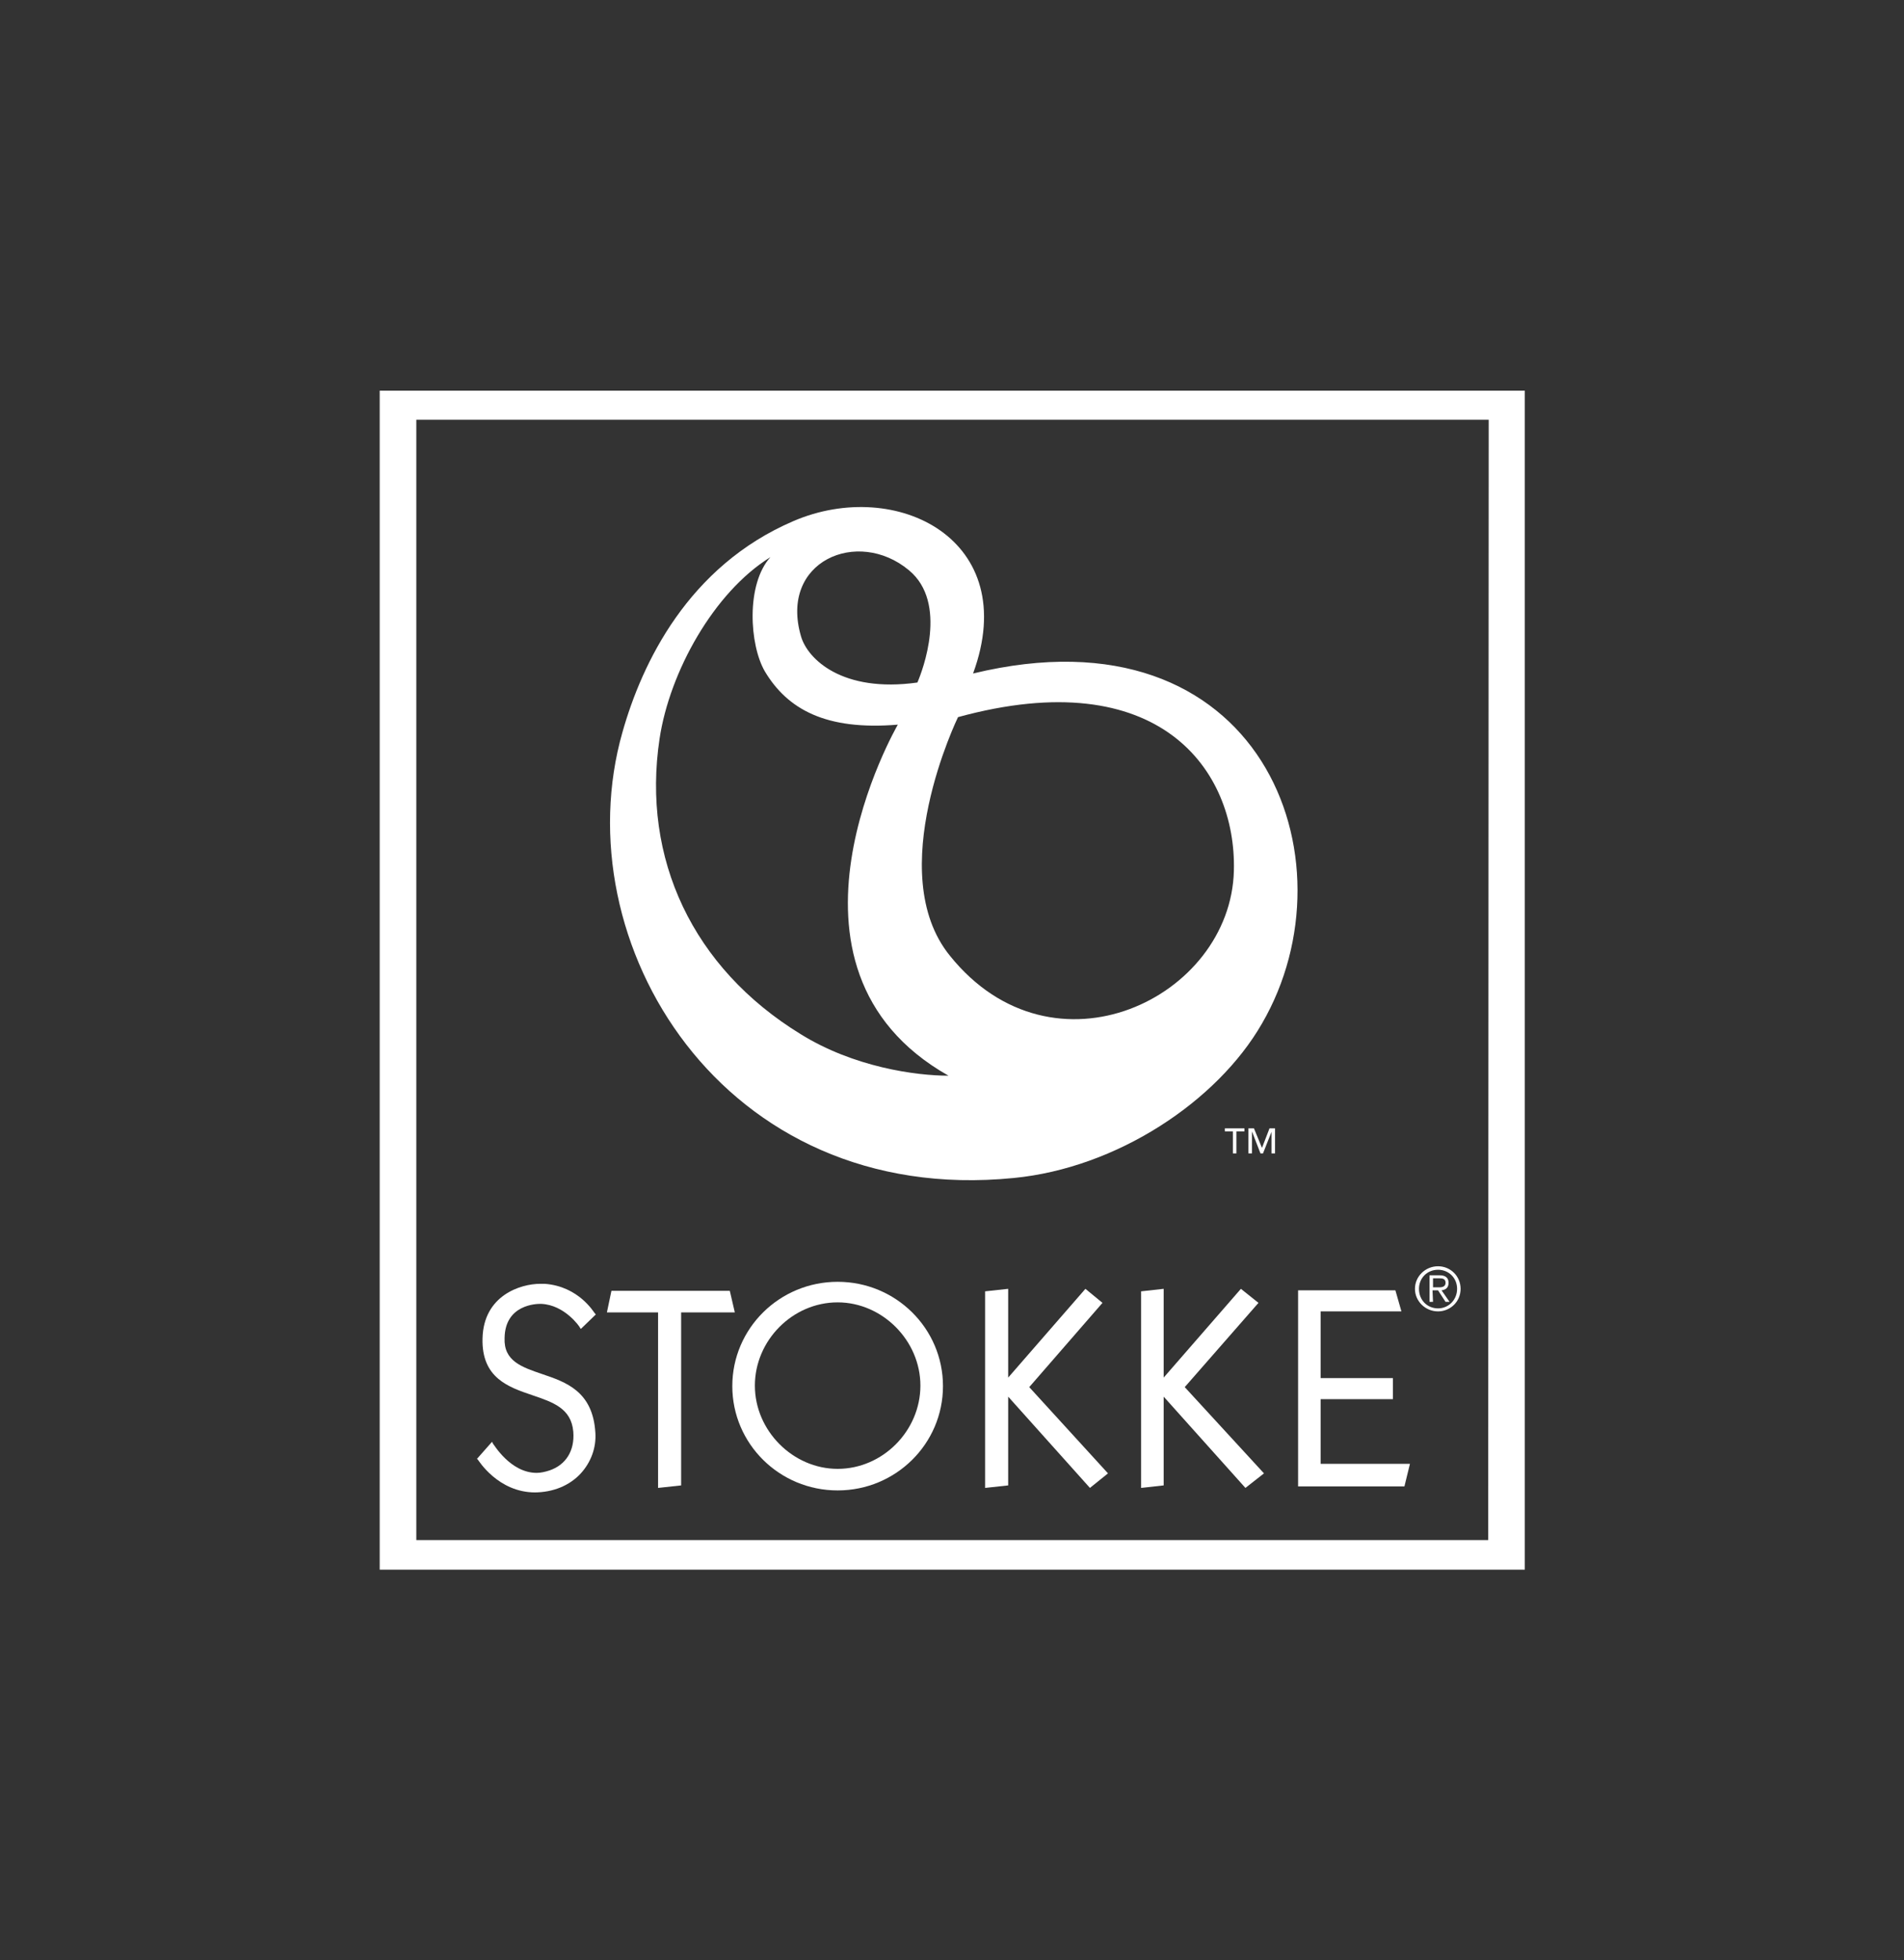
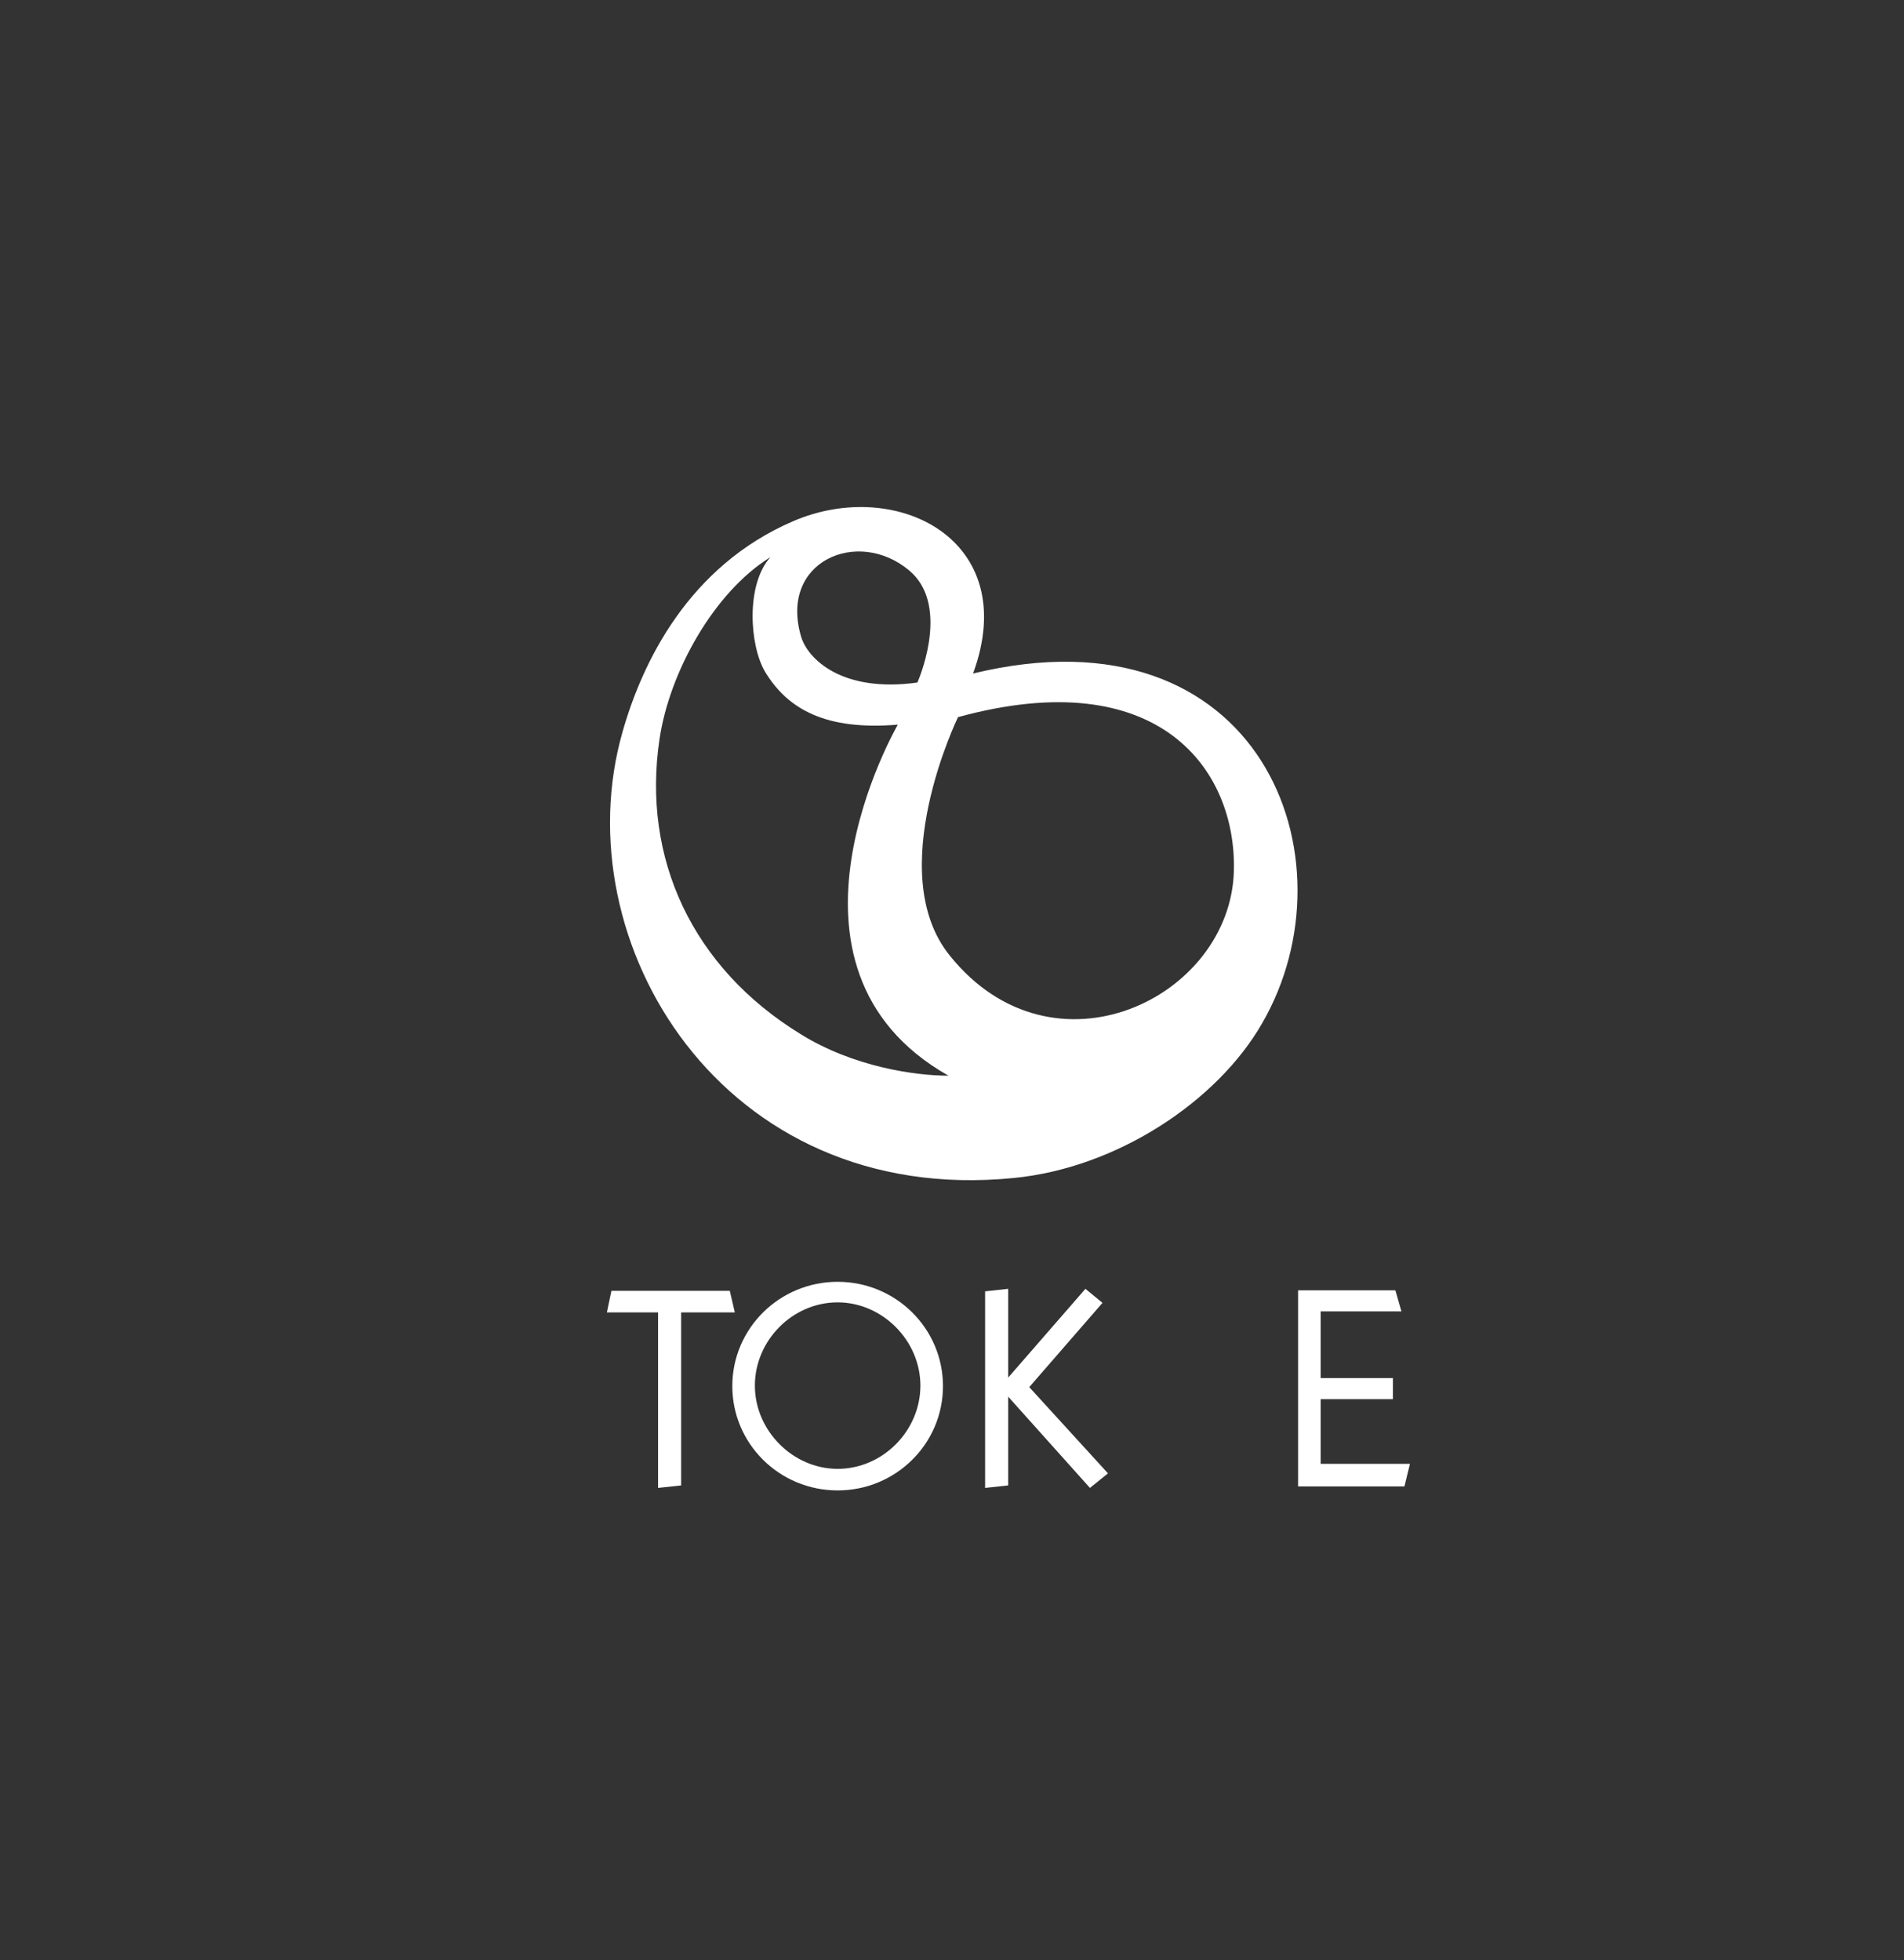
<svg xmlns="http://www.w3.org/2000/svg" version="1.1" id="Layer_1" x="0px" y="0px" viewBox="0 0 379.6 390.9" style="enable-background:new 0 0 379.6 390.9;" xml:space="preserve">
  <rect x="0" y="0" width="379.6" height="390.9" fill="#333333" stroke="none" />
  <style type="text/css">
	.st0{fill:#FFFFFF;}
</style>
  <g>
-     <path class="st0" d="M75.7,77.9V313H304V77.9H75.7z M296.7,307.1H83V83.7h213.8L296.7,307.1L296.7,307.1z" />
    <path class="st0" d="M167,255.6c-11.6,0-21,9.3-21,20.8s9.4,20.8,21,20.8c11.6,0,21-9.3,21-20.8S178.6,255.6,167,255.6 M167,292.9   c-8.9,0-16.5-7.6-16.5-16.6s7.5-16.6,16.5-16.6c8.9,0,16.5,7.6,16.5,16.6S176,292.9,167,292.9" />
    <polygon class="st0" points="121.9,257.4 121,261.7 131.2,261.7 131.2,296.7 135.8,296.2 135.8,261.7 146.5,261.7 145.5,257.4  " />
    <polygon class="st0" points="263.3,291.9 263.3,279 277.7,279 277.7,274.8 263.3,274.8 263.3,261.5 279.4,261.5 278.2,257.3    258.8,257.3 258.8,296.4 280,296.4 281.1,291.9  " />
-     <path class="st0" d="M108.1,274c-4.1-1.4-7.7-2.6-7.5-7.2c0.1-6.7,6.4-6.8,7.1-6.8c0.1,0,0.2,0,0.2,0c4.7,0.2,7.7,4.6,7.7,4.7   l0.2,0.3l3-2.9l-0.2-0.2c-0.2-0.2-3.2-5.4-10-5.9c-0.3,0-0.6,0-0.9,0c-3.9,0-11.3,2.3-11.5,10.9c-0.2,7.9,5.2,9.7,9.9,11.3   c4.1,1.4,7.8,2.6,8.2,7.3c0.3,3.8-1.5,6.6-4.7,7.7c-0.9,0.3-1.8,0.5-2.6,0.5c-5.3,0-8.6-5.8-8.7-5.8l-0.2-0.4l-3,3.4l0.2,0.2   c0.1,0.1,4,6.5,11.4,6.5h-0.2c3.8,0,7.1-1.4,9.3-3.8c2-2.2,3.1-5.1,2.9-8.1C118.2,277.4,112.8,275.6,108.1,274" />
    <polygon class="st0" points="219.8,259.8 216.4,257 201,274.7 201,257 196.4,257.5 196.4,296.7 201,296.2 201,278.5 217.3,296.7    220.9,293.8 205.2,276.6  " />
-     <polygon class="st0" points="250.9,259.8 247.4,257 232,274.7 232,257 227.5,257.5 227.5,296.7 232,296.2 232,278.5 248.3,296.7    252,293.8 236.2,276.6  " />
-     <path class="st0" d="M282.1,257c0-2.5,2.1-4.5,4.6-4.5c2.5,0,4.5,2,4.5,4.5c0,2.6-2.1,4.5-4.5,4.5   C284.2,261.5,282.1,259.5,282.1,257 M286.7,253.2c-2.2,0-3.8,1.7-3.8,3.8c0,2.3,1.7,3.9,3.8,3.9s3.8-1.7,3.8-3.9   C290.5,254.8,288.8,253.2,286.7,253.2 M285.7,259.6H285v-5.3h2c1.2,0,1.8,0.5,1.8,1.5c0,1-0.6,1.4-1.4,1.5l1.6,2.3h-0.8l-1.5-2.3   h-1.1L285.7,259.6L285.7,259.6z M285.7,254.9v1.8h1.3c0.9,0,1.2-0.4,1.2-0.9c0-0.8-0.6-0.9-1.2-0.9L285.7,254.9L285.7,254.9z" />
    <path class="st0" d="M182.9,136.1c-15,2.1-21.9-4.7-23.2-9.2c-4.4-15,11.3-21.7,21.5-13.2C189.1,120.2,183.9,133.8,182.9,136.1    M152.5,133.9c4.5,7.5,12.1,11.8,26.5,10.6c0,0-28.1,48.4,10.1,70c-6.5,0-18.9-1.7-29.5-8.3c-21.5-13.2-31.7-35-28.1-58.9   c2-13.3,10.8-29.2,22.1-36.2C148.7,116.5,149.4,128.6,152.5,133.9 M189.4,190.6C175.9,174,191,143,191,143   c40.2-11,55.5,10.6,55,30.6C245.4,199,210,216.2,189.4,190.6 M194,134.3c9.8-26.7-15.3-39.2-35.8-30.4c-21,9-30.2,28.3-34.1,42.1   c-11.9,41.7,19.8,94.7,78,88.9c20.6-2,40.6-15.3,49.5-30.8C270.6,171.4,251.4,120.4,194,134.3" />
-     <path class="st0" d="M248.1,225.6h-1.6v4.4h-0.7v-4.4h-1.6V225h3.9L248.1,225.6L248.1,225.6z M249.6,230h-0.7v-5h1.1l1.6,3.9   l1.5-3.9h1.1v5h-0.7v-4.3l0,0l-1.7,4.3h-0.5l-1.7-4.4l0,0L249.6,230L249.6,230z" />
  </g>
</svg>